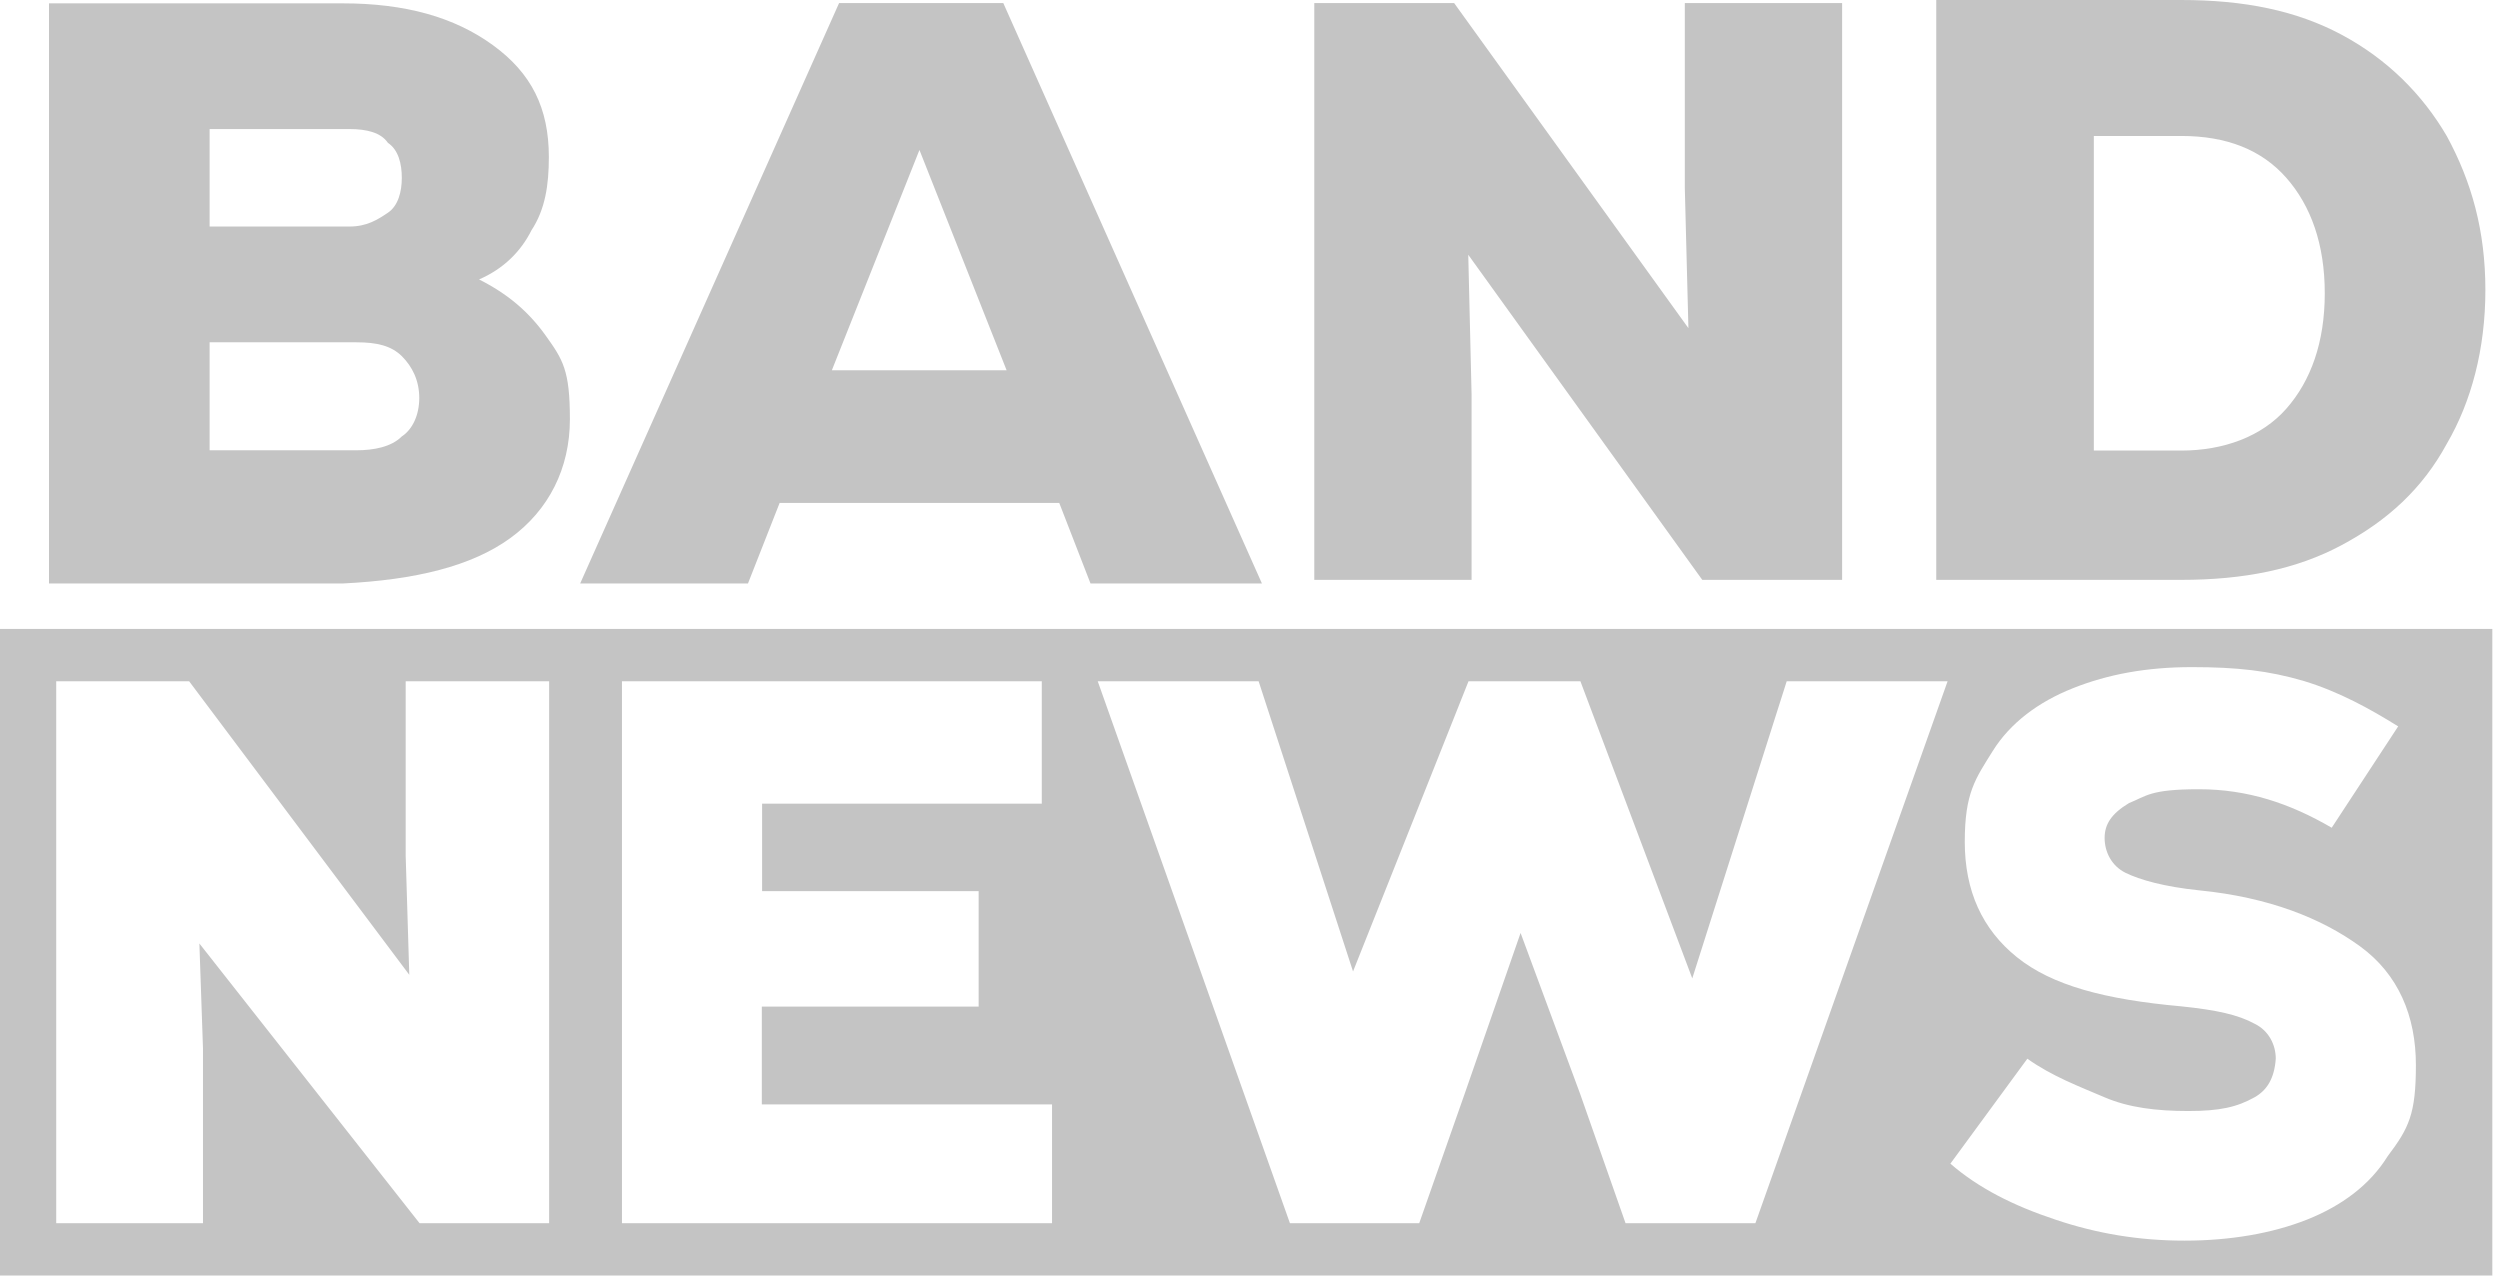
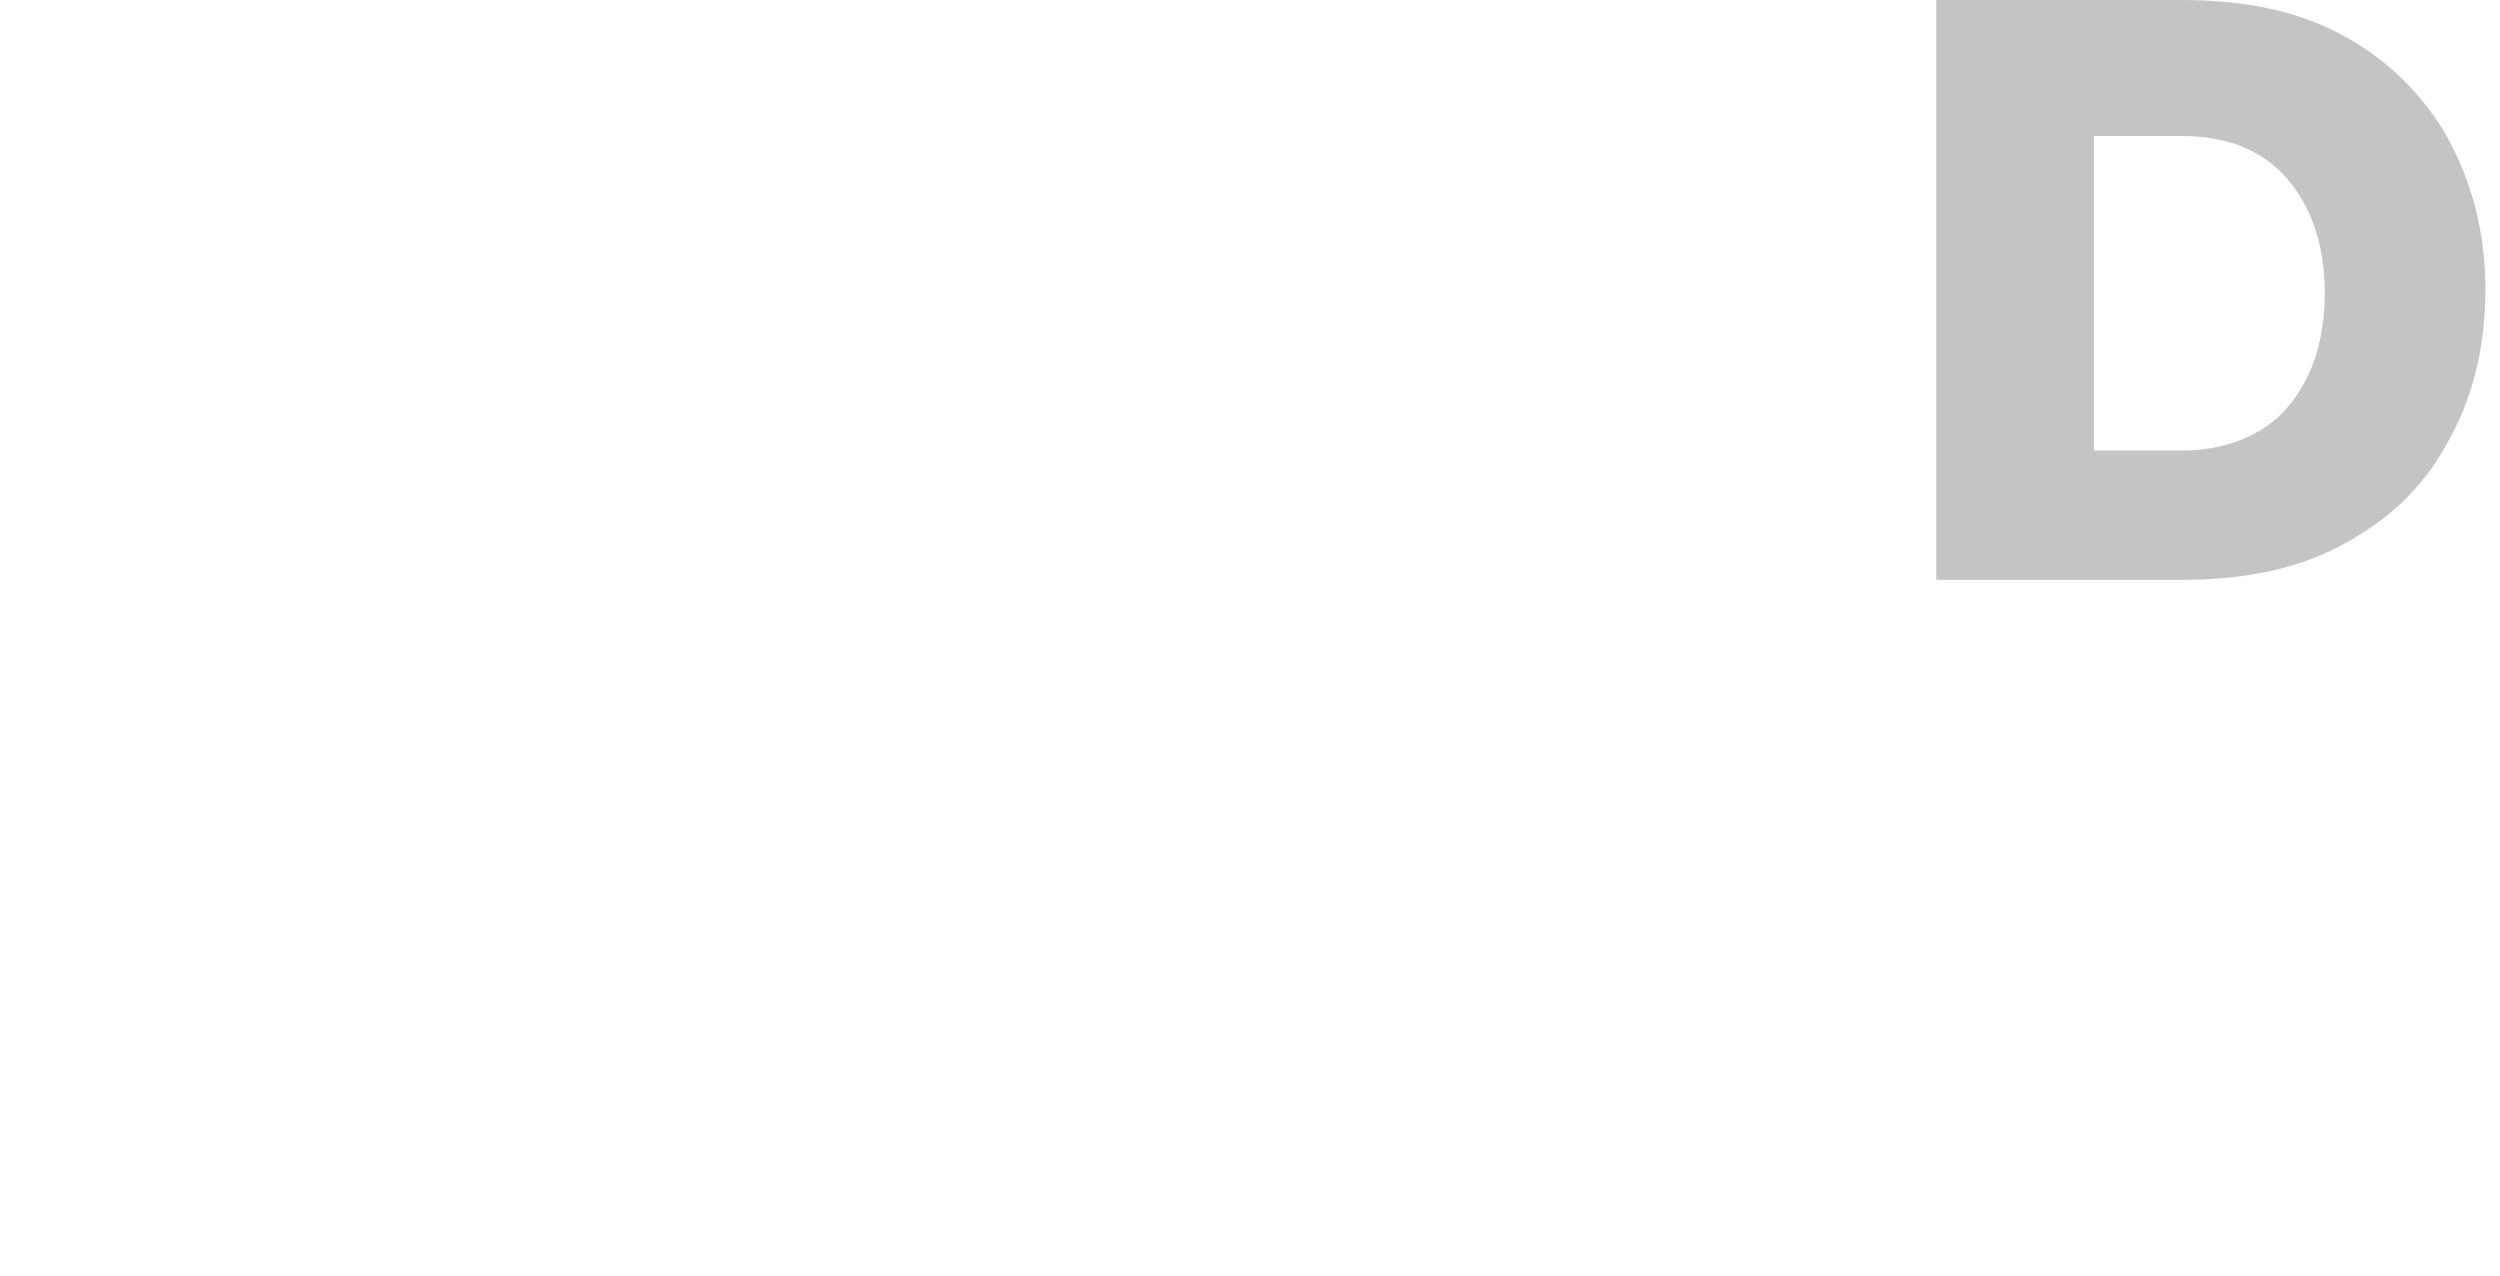
<svg xmlns="http://www.w3.org/2000/svg" width="98" height="50" viewBox="0 0 98 50" fill="none">
-   <path d="M20.006 21.092C21.515 19.996 22.34 18.357 22.34 16.435C22.34 14.514 22.069 14.101 21.385 13.146C20.701 12.191 19.876 11.507 18.779 10.954C19.735 10.541 20.419 9.857 20.831 9.032C21.374 8.207 21.515 7.252 21.515 6.155C21.515 4.234 20.831 2.866 19.322 1.77C17.813 0.673 15.892 0.131 13.428 0.131H1.921V22.873H13.428C16.304 22.732 18.497 22.189 20.006 21.092ZM8.217 5.059H13.699C14.383 5.059 14.937 5.2 15.208 5.602C15.62 5.873 15.751 6.427 15.751 6.97C15.751 7.512 15.61 8.066 15.208 8.337C14.806 8.609 14.383 8.88 13.699 8.88H8.217V5.048V5.059ZM8.217 13.418H13.97C14.795 13.418 15.338 13.559 15.751 13.96C16.163 14.373 16.435 14.916 16.435 15.6C16.435 16.284 16.163 16.837 15.751 17.108C15.338 17.521 14.654 17.651 13.97 17.651H8.217V13.418Z" fill="#C4C4C4" />
-   <path d="M30.558 19.714H41.522L42.748 22.873H49.468L39.329 0.12H32.892L22.742 22.873H29.32L30.558 19.724V19.714ZM36.04 5.873L39.459 14.514H32.609L36.04 5.884V5.873Z" fill="#C4C4C4" />
-   <path d="M66.186 12.864L57.002 0.12H51.52V22.731H57.686V15.469L57.556 9.987L66.729 22.731H72.211V0.12H66.045V7.382L66.186 12.864Z" fill="#C4C4C4" />
  <path d="M91.804 21.363C93.585 20.408 94.952 19.171 95.918 17.39C96.874 15.751 97.427 13.689 97.427 11.366C97.427 9.043 96.885 7.121 95.918 5.341C94.963 3.702 93.585 2.323 91.804 1.368C90.024 0.413 87.972 0 85.497 0H75.901V22.731H85.497C87.962 22.731 90.024 22.319 91.804 21.363ZM82.078 5.33H85.508C87.288 5.33 88.656 5.873 89.622 6.969C90.588 8.066 91.131 9.574 91.131 11.496C91.131 13.417 90.588 14.926 89.622 16.023C88.656 17.119 87.158 17.662 85.508 17.662H82.078V5.33Z" fill="#C4C4C4" />
-   <path d="M0 24.653V50H97.699V24.653H0ZM21.515 47.949H16.446L7.816 36.985L7.957 41.099V47.949H2.204V26.705H7.414L16.044 38.212L15.903 33.554V26.705H21.526V47.949H21.515ZM41.24 47.949H24.381V26.705H40.838V31.503H29.874V34.933H38.363V39.46H29.863V43.292H41.24V47.949ZM68.791 47.949H63.721L61.941 42.879L59.607 36.572L57.414 42.879L55.634 47.949H50.565L43.031 26.705H49.338L53.039 38.081L57.566 26.705H61.952L66.337 38.353L70.039 26.705H76.346L68.812 47.949H68.791ZM93.584 45.343C92.901 46.44 91.804 47.265 90.436 47.808C89.069 48.35 87.419 48.633 85.638 48.633C83.858 48.633 82.208 48.361 80.569 47.808C78.93 47.265 77.551 46.57 76.455 45.615L79.472 41.501C80.428 42.185 81.524 42.597 82.49 43.01C83.445 43.422 84.542 43.552 85.779 43.552C87.017 43.552 87.69 43.4 88.385 43.01C88.862 42.738 89.155 42.282 89.21 41.501C89.21 40.958 88.938 40.404 88.385 40.133C87.733 39.775 86.876 39.59 85.508 39.449C82.49 39.178 80.439 38.624 79.071 37.528C77.703 36.431 77.019 34.922 77.019 33.001C77.019 31.079 77.432 30.537 78.115 29.44C78.799 28.344 79.896 27.519 81.264 26.976C82.631 26.433 84.14 26.151 85.921 26.151C87.701 26.151 88.938 26.292 90.306 26.694C91.674 27.106 92.911 27.79 94.008 28.474L91.403 32.447C89.763 31.492 88.113 30.938 86.192 30.938C84.27 30.938 84.14 31.21 83.456 31.481C82.772 31.894 82.501 32.306 82.501 32.849C82.501 33.392 82.772 33.945 83.326 34.217C83.88 34.488 84.835 34.76 86.203 34.901C88.938 35.172 91.001 35.997 92.51 37.093C94.019 38.19 94.703 39.829 94.703 41.75C94.703 43.672 94.431 44.215 93.606 45.311L93.584 45.343Z" fill="#C4C4C4" />
</svg>